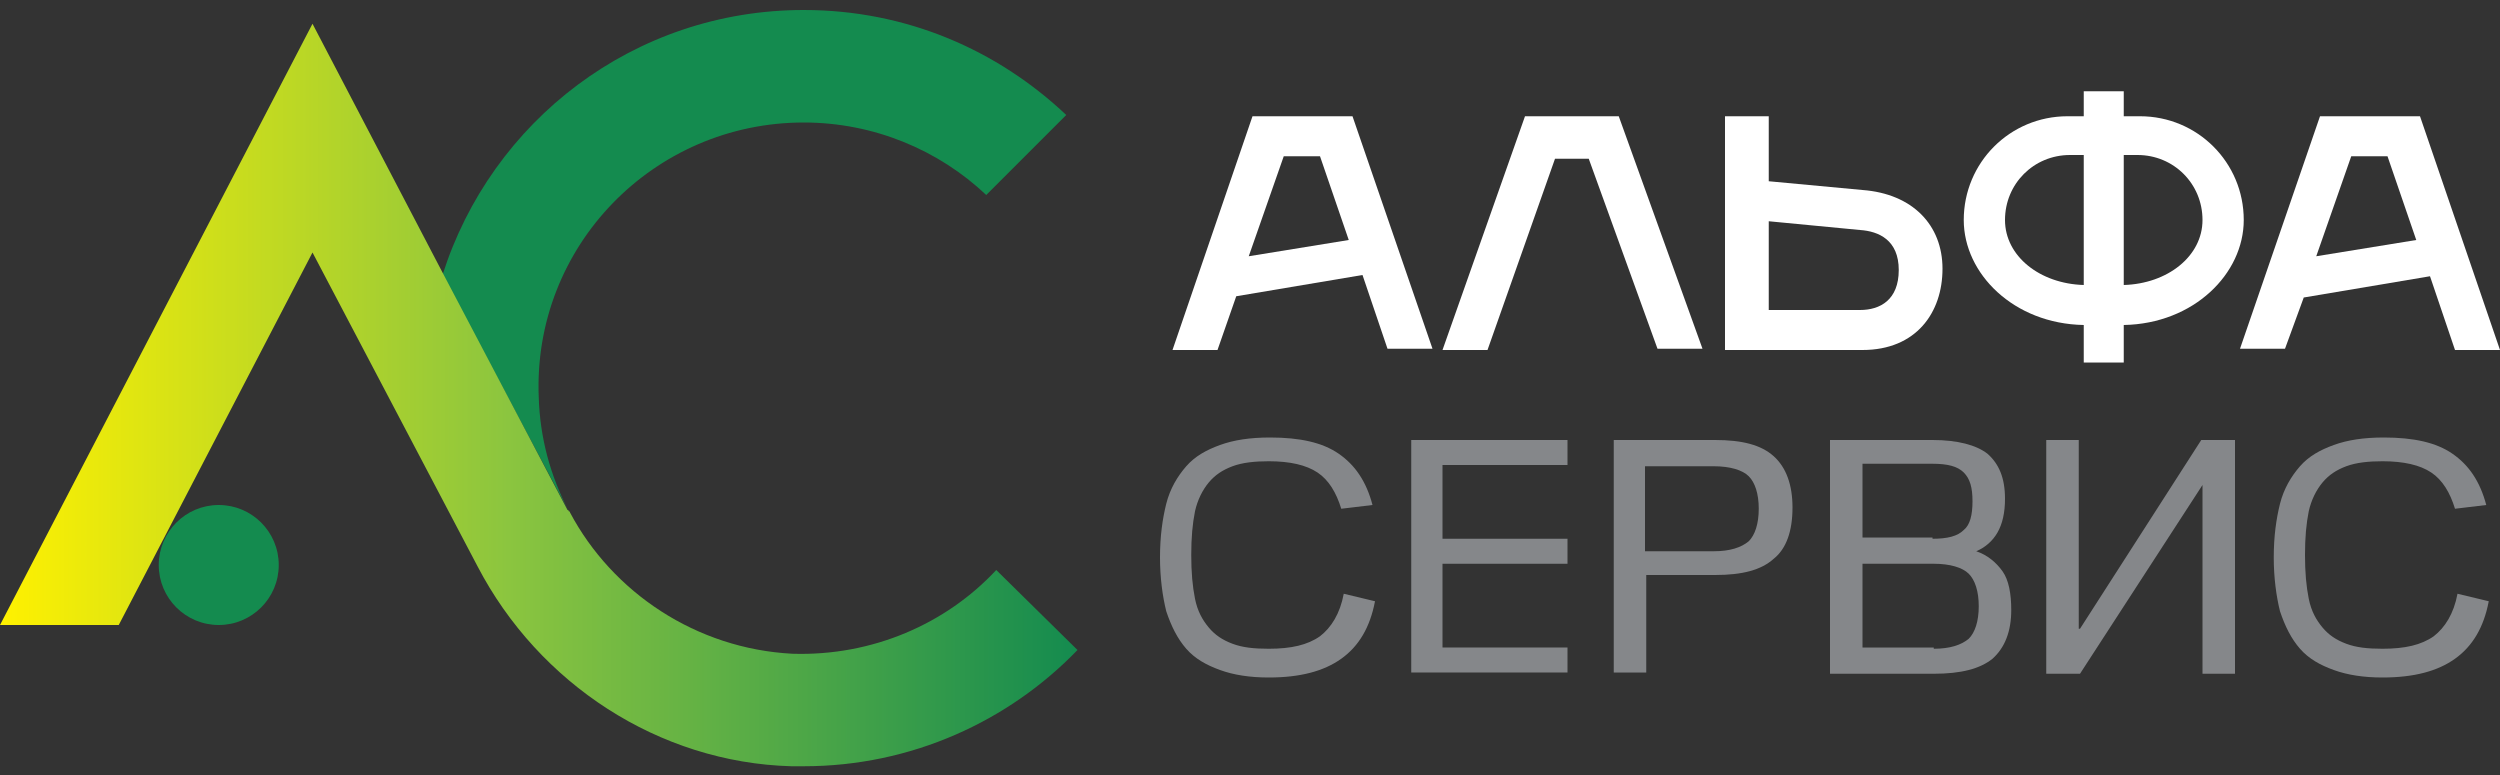
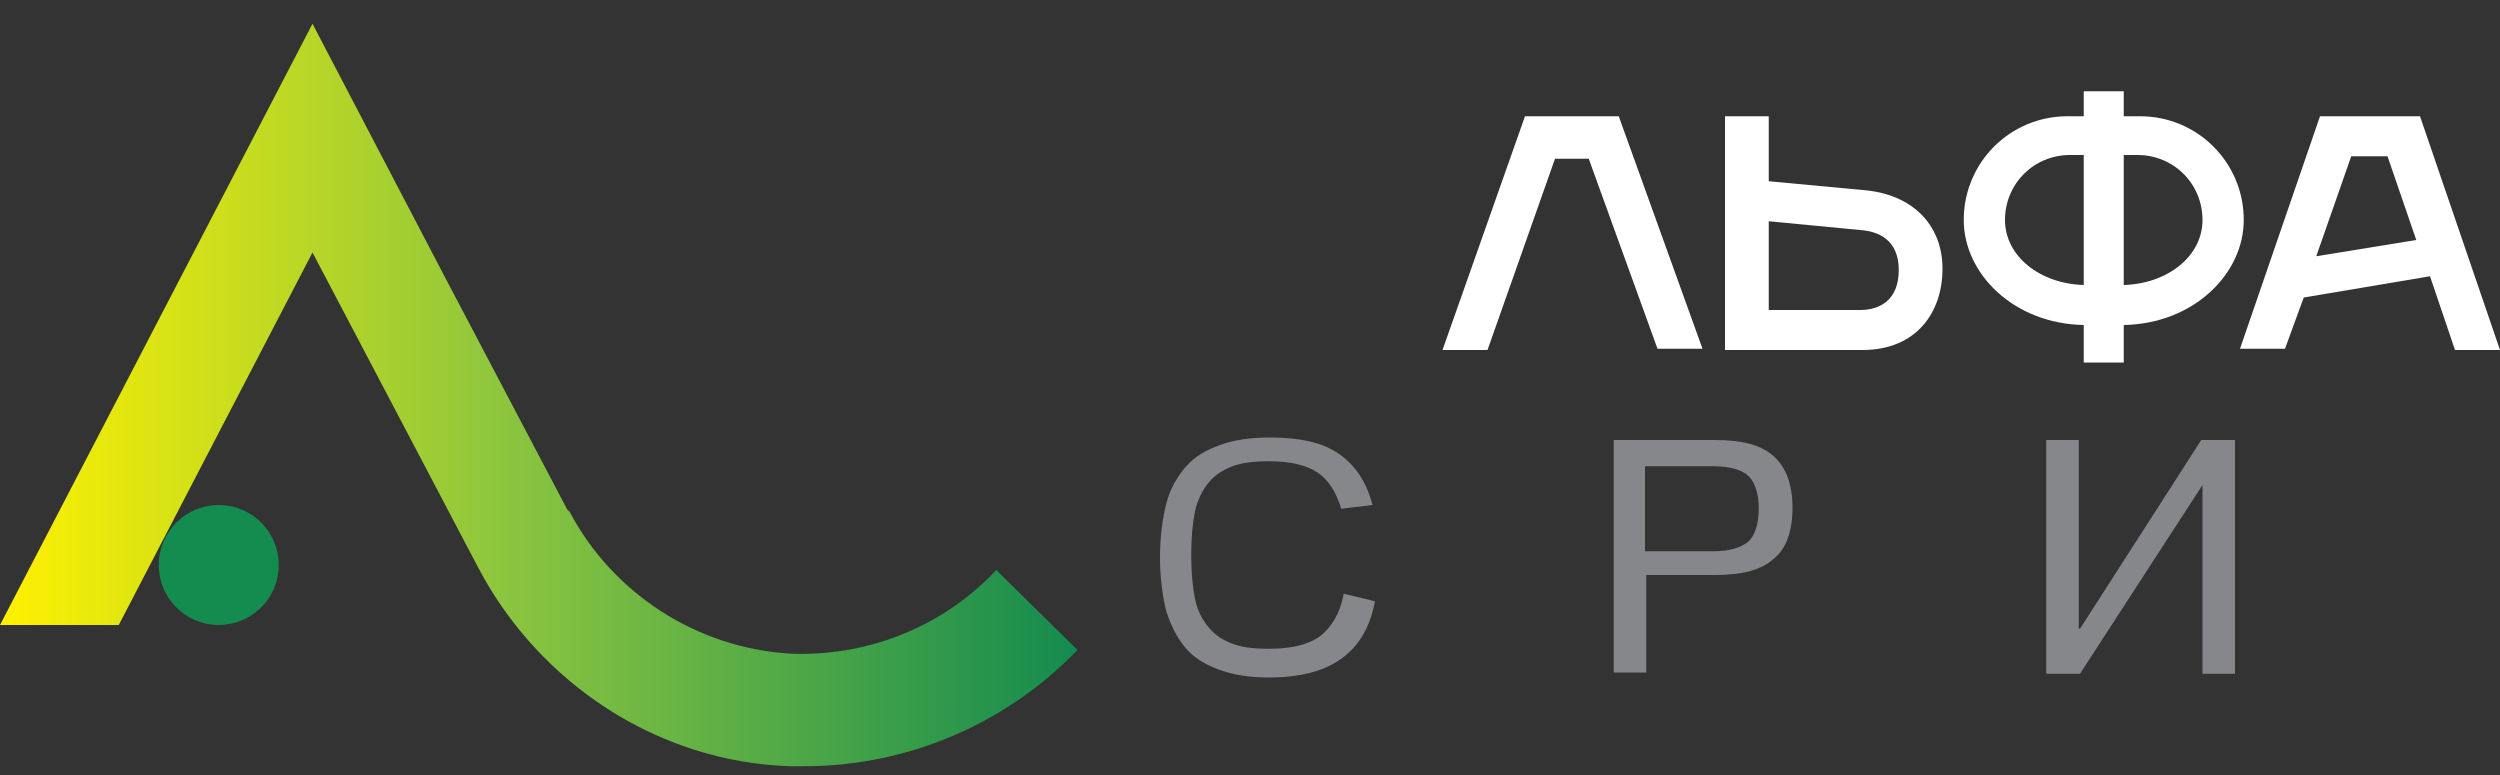
<svg xmlns="http://www.w3.org/2000/svg" version="1.1" id="Слой_1" x="0px" y="0px" viewBox="0 0 200 62" style="enable-background:new 0 0 200 62;" xml:space="preserve">
  <rect x="0" y="0" width="200" height="62" fill="#333333" stroke="none" />
  <style type="text/css">
	.st0{fill:#148B4F;}
	.st1{fill:url(#SVGID_1_);}
	.st2{fill:#FFFFFF;}
	.st3{fill:#85878A;}
</style>
  <g>
-     <path class="st0" d="M43.1,31.8C42.6,19.7,52.3,9.8,64.3,9.8c5.6,0,10.8,2.2,14.6,5.8l6.4-6.4c-5.5-5.2-12.8-8.4-21-8.4   c-13.6,0-25,8.9-28.9,21.2l10.1,18.9C44,38,43.2,35,43.1,31.8z" />
    <linearGradient id="SVGID_1_" gradientUnits="userSpaceOnUse" x1="0" y1="31.631" x2="86.182" y2="31.631">
      <stop offset="0" style="stop-color:#FFF100" />
      <stop offset="0.472" style="stop-color:#8BC53F" />
      <stop offset="1" style="stop-color:#148B4F" />
    </linearGradient>
    <path class="st1" d="M79.7,45.6c-4,4.3-9.9,6.9-16.3,6.7C55.7,51.9,49,47.4,45.6,41l0,0l0,0c0,0,0-0.1-0.1-0.1c0,0,0-0.1-0.1-0.1   L35.4,21.8L25,1.9L0,50h9.5L25,20.2l13.2,25.1c4.9,9.4,14.5,15.7,25.1,16c0.3,0,0.7,0,1,0c8.6,0,16.4-3.6,21.9-9.3L79.7,45.6z" />
    <circle class="st0" cx="17.5" cy="45.2" r="4.8" />
  </g>
  <g>
    <g>
-       <path class="st2" d="M100.2,9.3h8l6.4,18.6H111l-2-5.9l-10.1,1.7L97.4,28h-3.6L100.2,9.3z M107.9,19.2l-2.3-6.7h-2.9l-2.8,8    L107.9,19.2z" />
      <path class="st2" d="M122,9.3h7.5l6.7,18.6h-3.6l-5.5-15.2h-2.7L119,28h-3.6L122,9.3z" />
      <path class="st2" d="M138,9.3h3.5v5.2l7.5,0.7c4,0.3,6.4,2.8,6.4,6.3s-2.1,6.5-6.4,6.5H138V9.3z M148.8,24.8    c1.6,0,3.1-0.8,3.1-3.2s-1.6-3.1-3.1-3.2l-7.3-0.7v7.1H148.8z" />
      <path class="st2" d="M166.7,29V26c-5.6-0.1-9.6-4.1-9.6-8.4v0c0-4.6,3.7-8.3,8.3-8.3h1.3v-2h3.2v2h1.3c4.6,0,8.3,3.7,8.3,8.3v0    c0,4.3-4,8.3-9.6,8.4V29H166.7z M166.7,12.4h-1.1c-2.9,0-5.2,2.3-5.2,5.2v0c0,2.9,2.8,5.1,6.3,5.2V12.4z M169.9,22.8    c3.5-0.1,6.3-2.3,6.3-5.2v0c0-2.9-2.3-5.2-5.2-5.2h-1.1V22.8z" />
      <path class="st2" d="M185.6,9.3h8L200,28h-3.6l-2-5.9l-10.1,1.7l-1.5,4.1h-3.6L185.6,9.3z M193.3,19.2l-2.3-6.7h-2.9l-2.8,8    L193.3,19.2z" />
    </g>
  </g>
  <g>
    <g>
      <path class="st3" d="M110,48.1c-0.4,2.1-1.3,3.6-2.7,4.6c-1.4,1-3.3,1.5-5.8,1.5c-1.5,0-2.8-0.2-3.9-0.6c-1.1-0.4-2-0.9-2.7-1.7    c-0.7-0.8-1.2-1.8-1.6-3c-0.3-1.2-0.5-2.7-0.5-4.3c0-1.7,0.2-3.1,0.5-4.3c0.3-1.2,0.9-2.2,1.6-3c0.7-0.8,1.6-1.3,2.7-1.7    c1.1-0.4,2.4-0.6,4-0.6c2.4,0,4.2,0.4,5.5,1.3c1.3,0.9,2.2,2.2,2.7,4.1l-2.5,0.3c-0.4-1.3-1-2.3-1.9-2.9c-0.9-0.6-2.2-0.9-3.9-0.9    c-1.1,0-2.1,0.1-2.9,0.4c-0.8,0.3-1.4,0.7-1.9,1.3c-0.5,0.6-0.9,1.4-1.1,2.3c-0.2,1-0.3,2.1-0.3,3.5c0,1.4,0.1,2.5,0.3,3.5    c0.2,1,0.6,1.7,1.1,2.3c0.5,0.6,1.1,1,1.9,1.3s1.7,0.4,2.9,0.4c1.8,0,3.1-0.3,4.1-1c0.9-0.7,1.6-1.8,1.9-3.4L110,48.1z" />
-       <path class="st3" d="M112.9,35.2h12.5v2h-10v5.9h10v2h-10v6.7h10v2h-12.5V35.2z" />
      <path class="st3" d="M129.1,35.2h8.1c2.2,0,3.7,0.4,4.7,1.3c1,0.9,1.5,2.3,1.5,4.1c0,1.9-0.5,3.3-1.5,4.1c-1,0.9-2.5,1.3-4.7,1.3    h-5.5v7.8h-2.6V35.2z M137.1,44.1c1.3,0,2.2-0.3,2.8-0.8c0.5-0.5,0.8-1.4,0.8-2.6c0-1.2-0.3-2.1-0.8-2.6c-0.5-0.5-1.5-0.8-2.8-0.8    h-5.5v6.8H137.1z" />
-       <path class="st3" d="M146.4,35.2h8.2c2,0,3.5,0.4,4.4,1.1c0.9,0.8,1.4,1.9,1.4,3.6c0,1.1-0.2,2-0.6,2.7c-0.4,0.7-1,1.2-1.7,1.5    c0.9,0.3,1.6,0.9,2.1,1.6c0.5,0.7,0.7,1.8,0.7,3.1c0,1.7-0.5,3-1.5,3.9c-1,0.8-2.5,1.2-4.7,1.2h-8.3V35.2z M154.6,43.1    c1.2,0,2-0.2,2.5-0.7c0.5-0.4,0.7-1.2,0.7-2.3s-0.2-1.8-0.7-2.3c-0.5-0.5-1.3-0.7-2.5-0.7H149v5.9H154.6z M154.7,51.9    c1.3,0,2.2-0.3,2.8-0.8c0.5-0.5,0.8-1.4,0.8-2.6c0-1.2-0.3-2.1-0.8-2.6c-0.5-0.5-1.5-0.8-2.8-0.8H149v6.7H154.7z" />
      <path class="st3" d="M166.4,50.3l9.7-15.1h2.7v18.7h-2.6V38.8l-9.8,15.1h-2.7V35.2h2.6V50.3z" />
-       <path class="st3" d="M199.1,48.1c-0.4,2.1-1.3,3.6-2.7,4.6c-1.4,1-3.3,1.5-5.8,1.5c-1.5,0-2.8-0.2-3.9-0.6c-1.1-0.4-2-0.9-2.7-1.7    c-0.7-0.8-1.2-1.8-1.6-3c-0.3-1.2-0.5-2.7-0.5-4.3c0-1.7,0.2-3.1,0.5-4.3c0.3-1.2,0.9-2.2,1.6-3c0.7-0.8,1.6-1.3,2.7-1.7    s2.4-0.6,4-0.6c2.4,0,4.2,0.4,5.5,1.3c1.3,0.9,2.2,2.2,2.7,4.1l-2.5,0.3c-0.4-1.3-1-2.3-1.9-2.9c-0.9-0.6-2.2-0.9-3.9-0.9    c-1.1,0-2.1,0.1-2.9,0.4c-0.8,0.3-1.4,0.7-1.9,1.3c-0.5,0.6-0.9,1.4-1.1,2.3c-0.2,1-0.3,2.1-0.3,3.5c0,1.4,0.1,2.5,0.3,3.5    c0.2,1,0.6,1.7,1.1,2.3c0.5,0.6,1.1,1,1.9,1.3s1.7,0.4,2.9,0.4c1.8,0,3.1-0.3,4.1-1c0.9-0.7,1.6-1.8,1.9-3.4L199.1,48.1z" />
    </g>
  </g>
</svg>